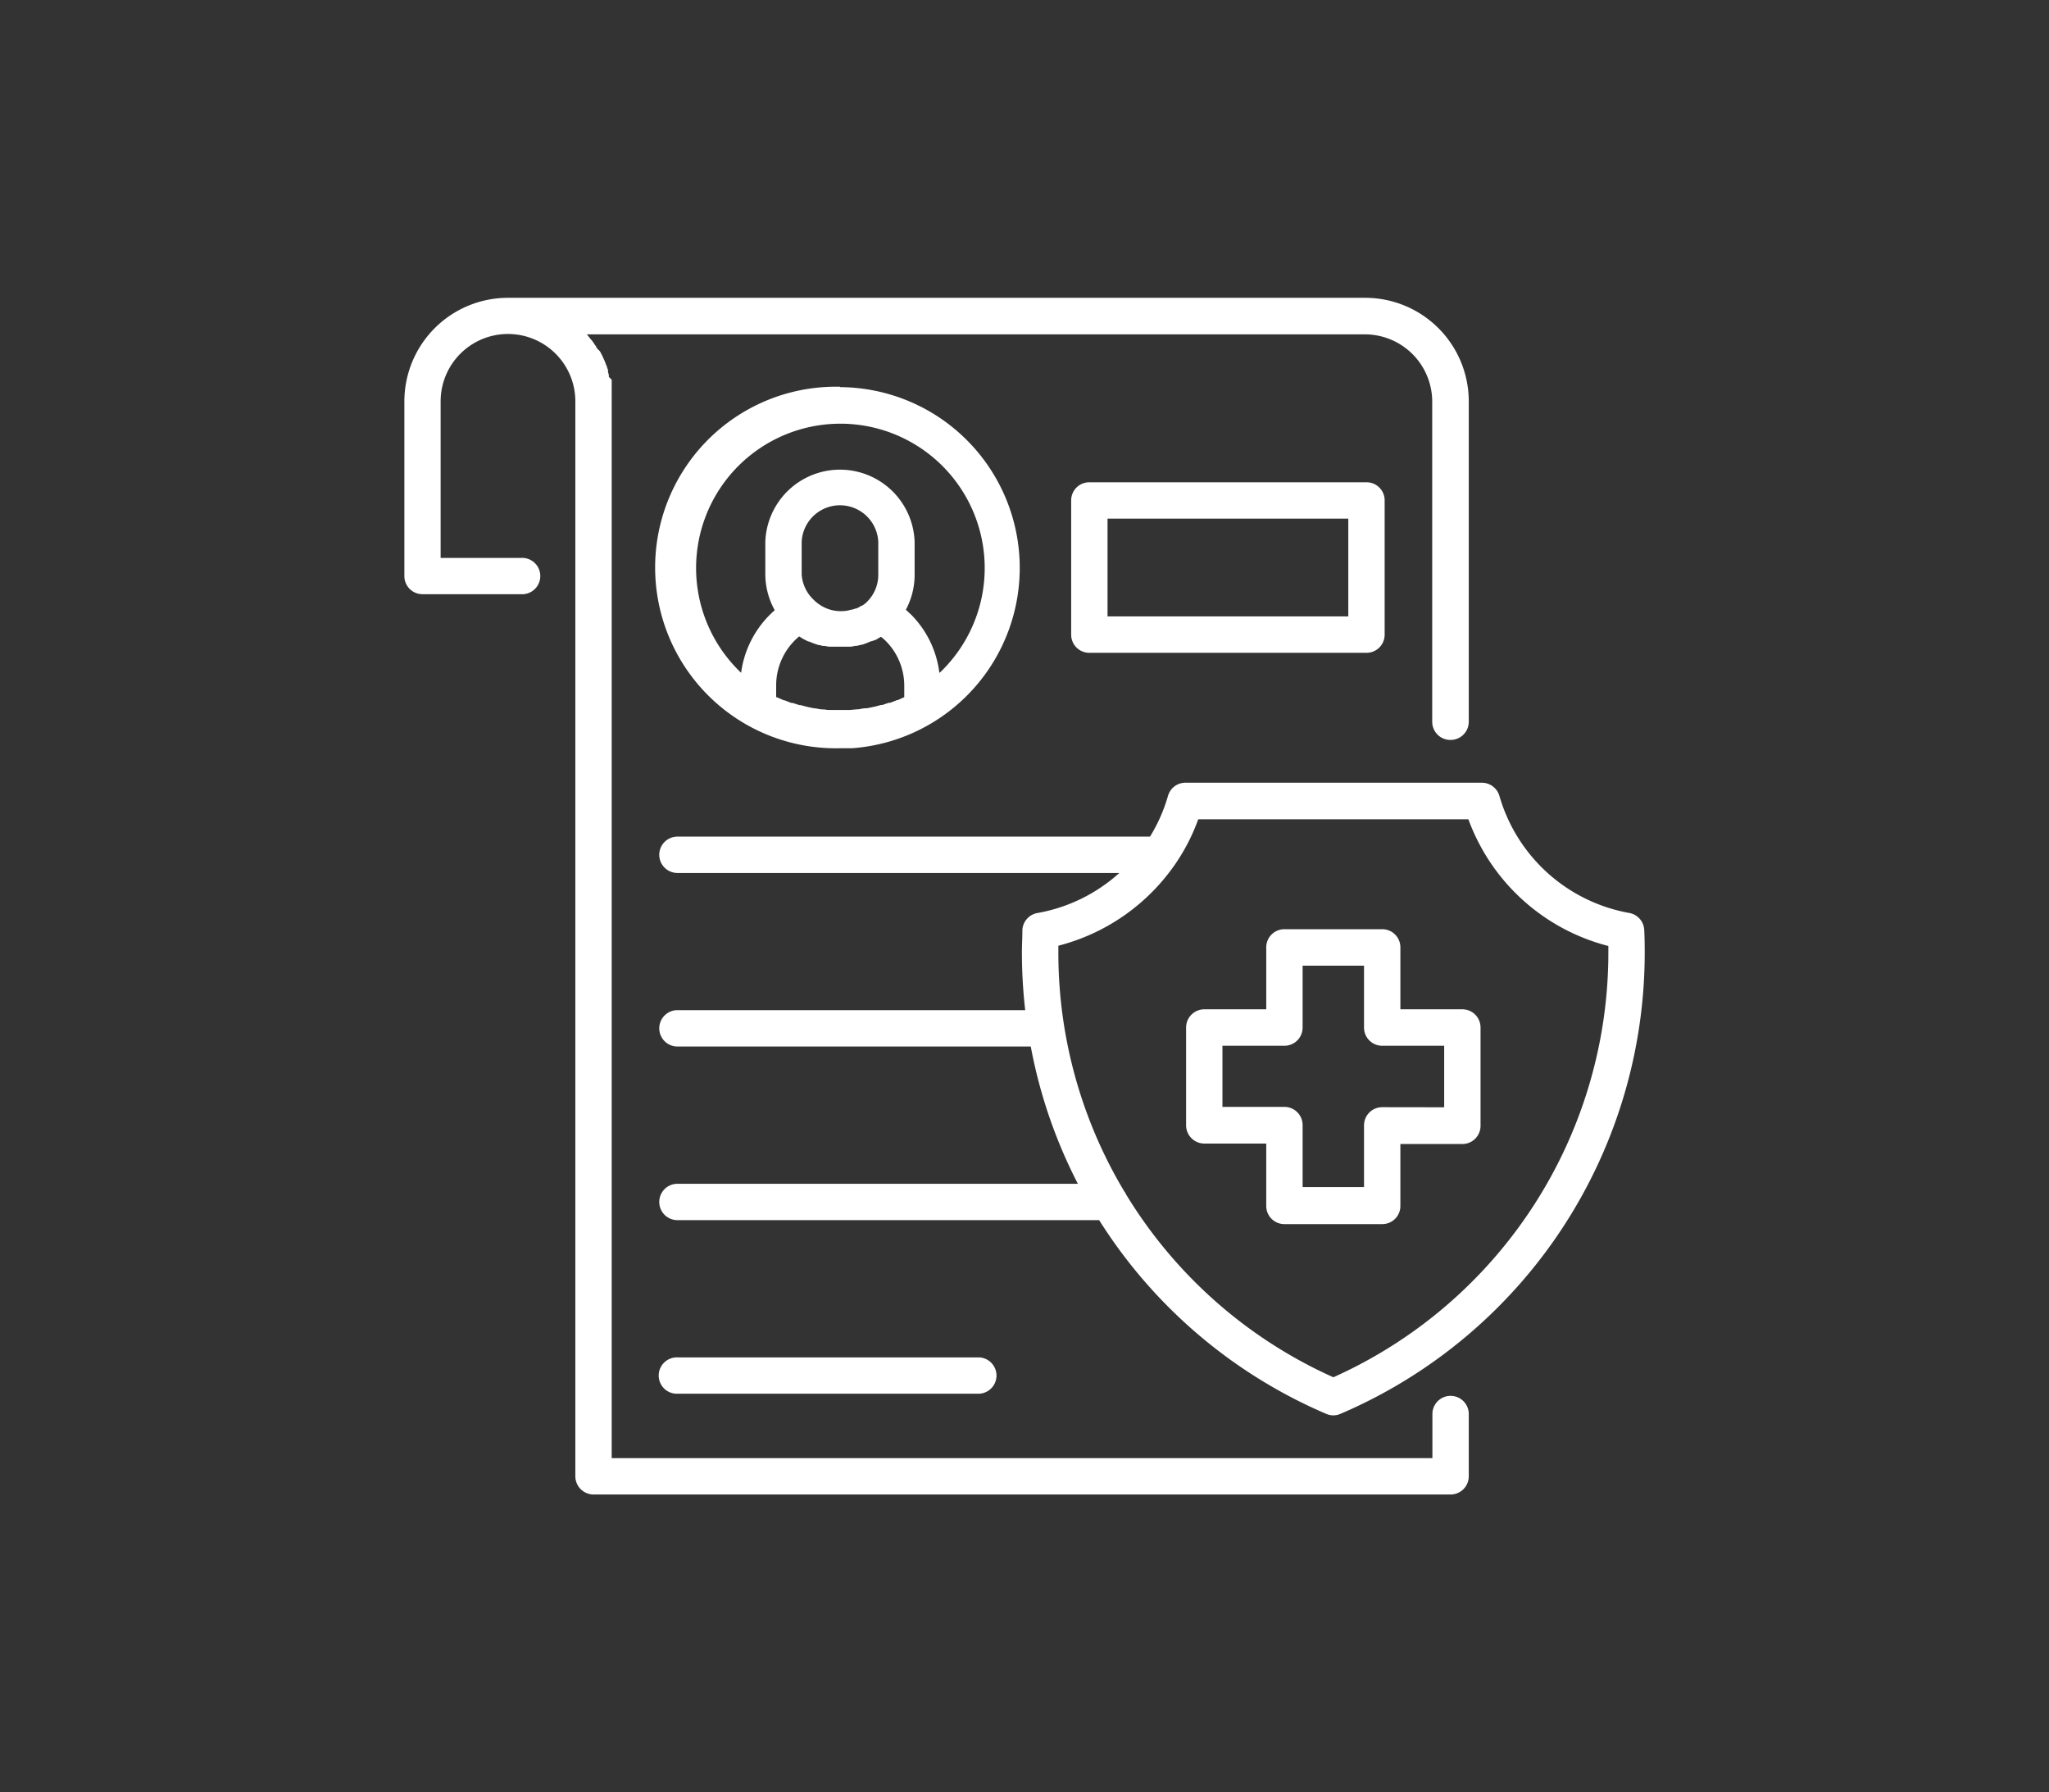
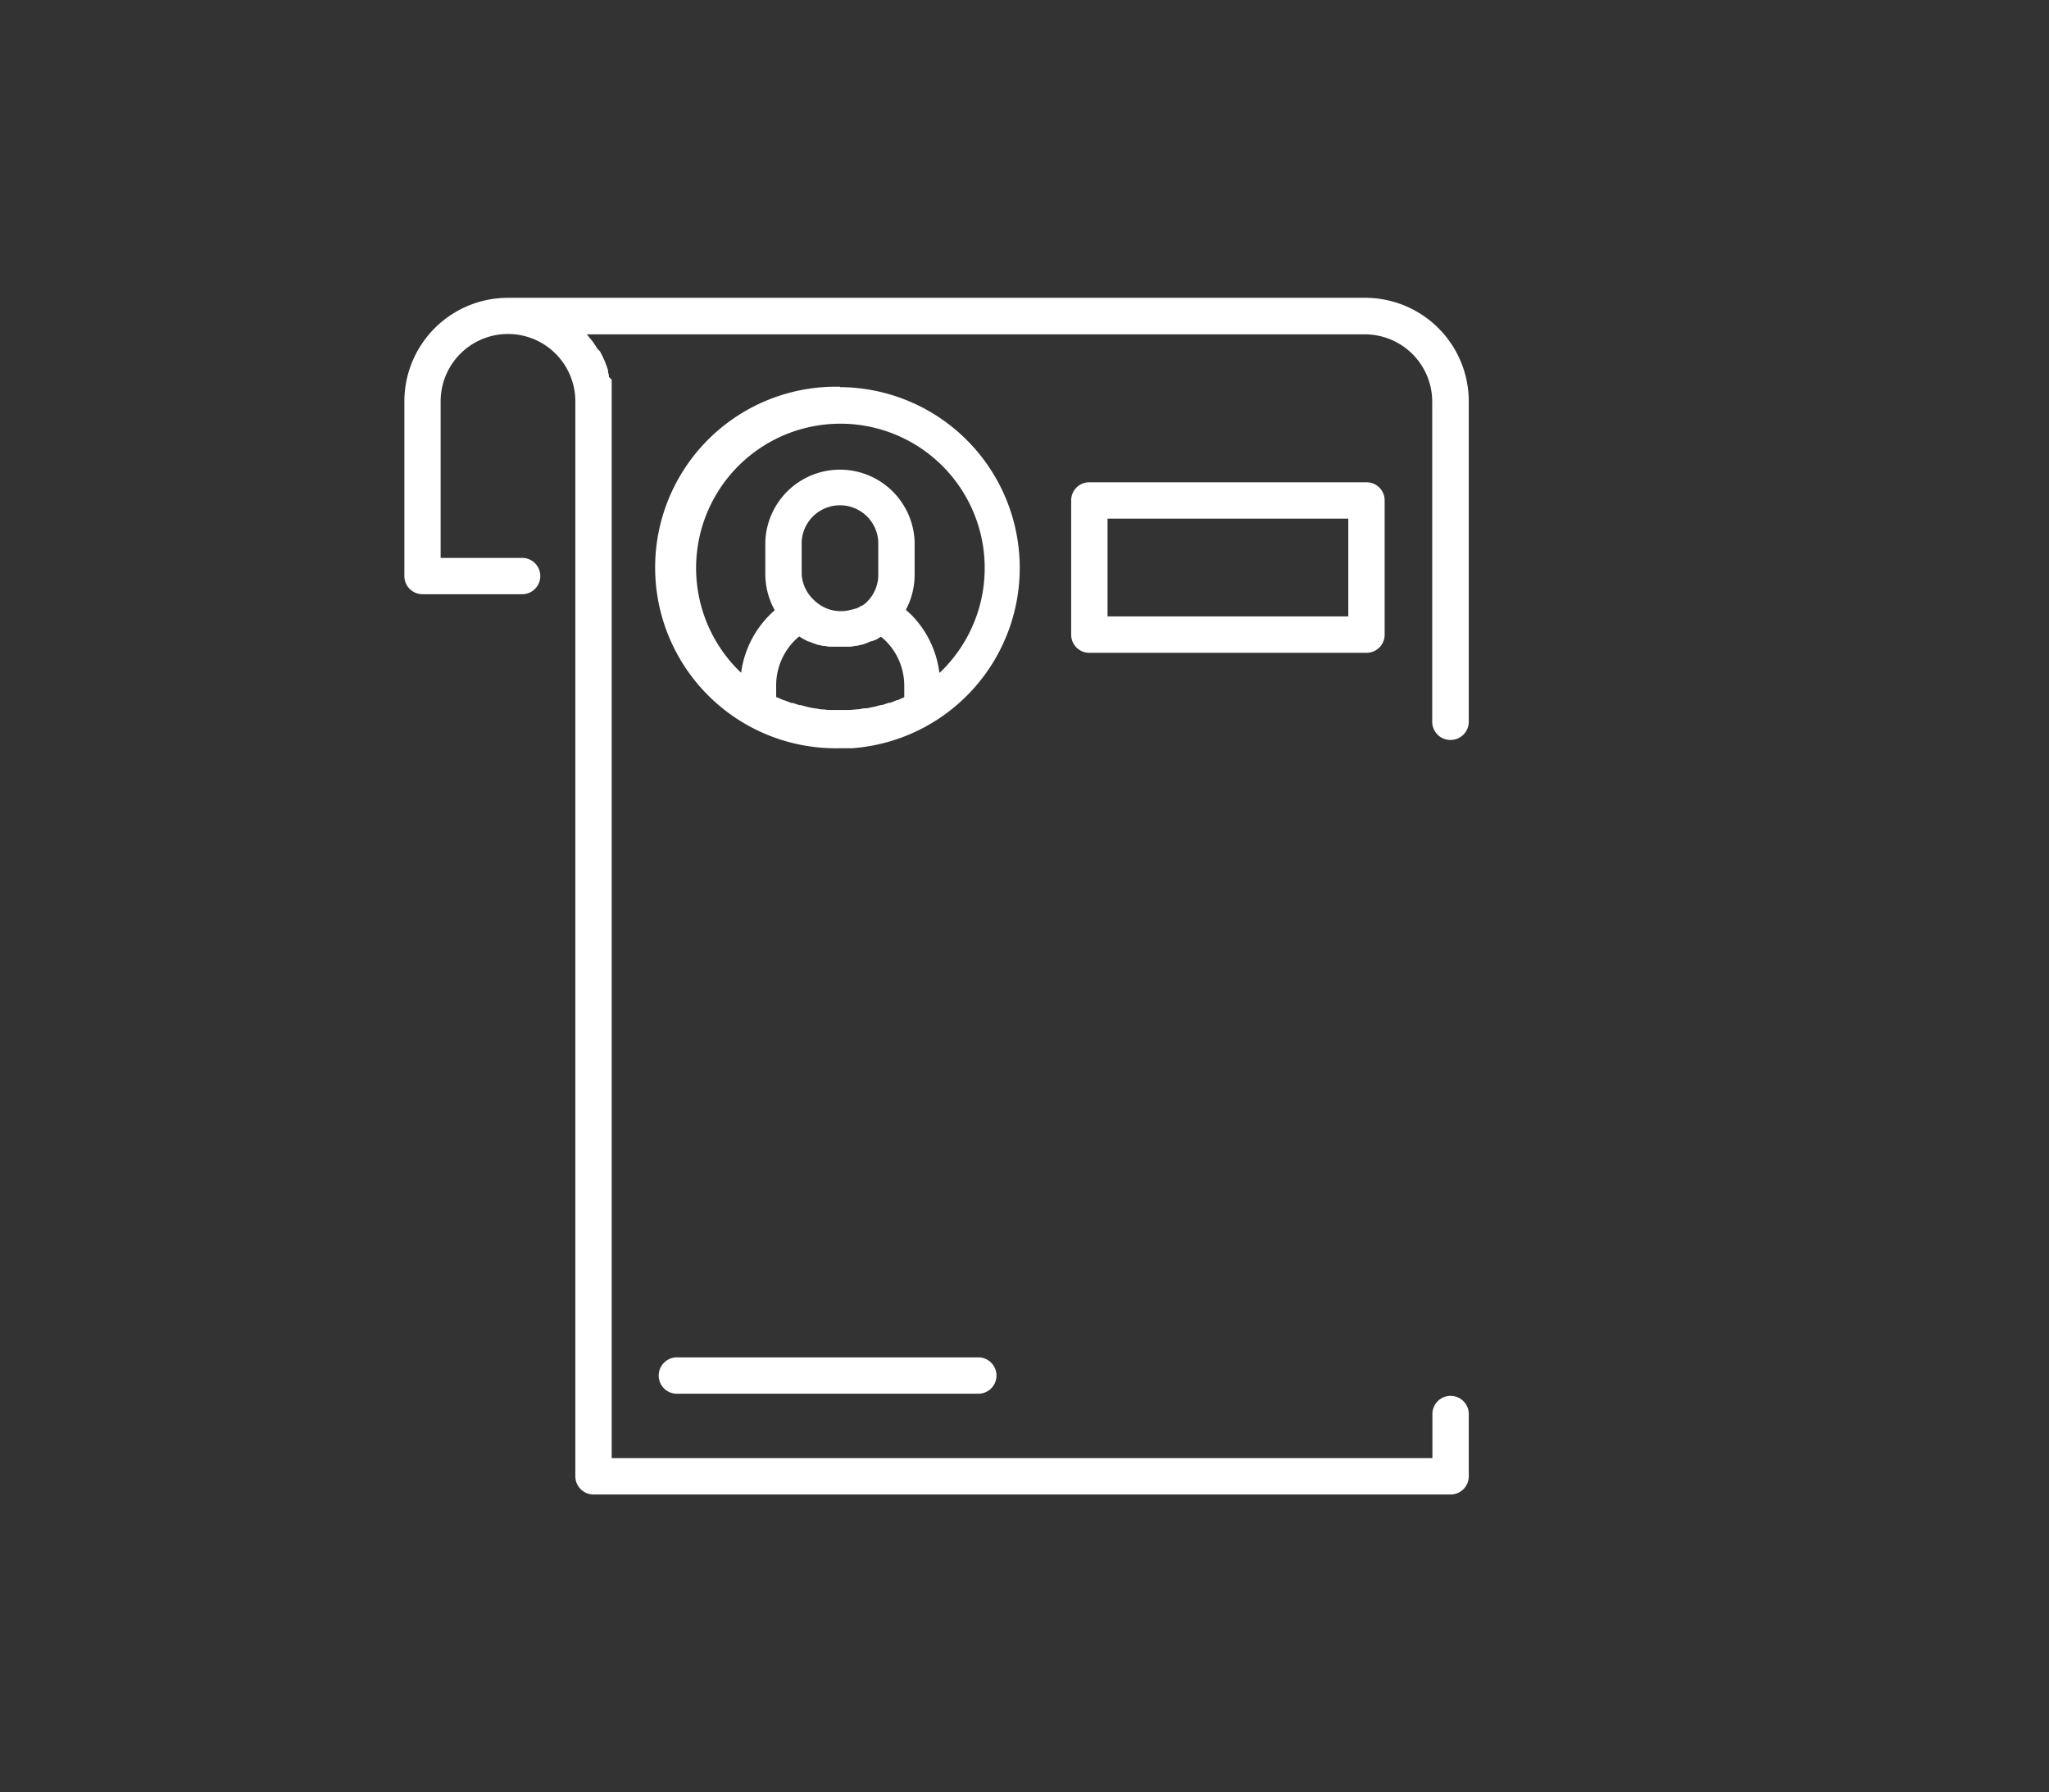
<svg xmlns="http://www.w3.org/2000/svg" viewBox="0 0 217.53 190.21">
  <rect x="0" y="0" width="217.53" height="190.21" fill="#333333" stroke="none" />
  <defs>
    <style>.cls-1{fill:#fff;}</style>
  </defs>
  <title>icon</title>
  <g id="Capa_1" data-name="Capa 1">
    <path class="cls-1" d="M104,144.08h-32a1.93,1.93,0,1,0,0,3.85h32a1.93,1.93,0,0,0,0-3.85Z" />
    <path class="cls-1" d="M154,78.54a1.93,1.93,0,0,0,1.93-1.93v-34a11,11,0,0,0-11-11h-91a11,11,0,0,0-11,11V61.14a1.92,1.92,0,0,0,1.93,1.93H55.29a1.93,1.93,0,1,0,0-3.85H46.78V42.6a7.15,7.15,0,1,1,14.3,0V156.7A1.94,1.94,0,0,0,63,158.63h91a1.93,1.93,0,0,0,1.93-1.93v-6.61a1.93,1.93,0,0,0-3.86,0v4.68H64.94V42.6c0-.18,0-.35,0-.53a1,1,0,0,1,0-.17l0-.35c0-.07,0-.13,0-.2s0-.21,0-.31l0-.21c0-.11,0-.21,0-.31s0-.14,0-.21L64.64,40a1.6,1.6,0,0,1,0-.21l-.09-.29c0-.07,0-.14,0-.2s-.07-.2-.1-.3,0-.13-.07-.19l-.12-.32-.06-.16-.2-.44v0c-.07-.16-.15-.31-.23-.46a1,1,0,0,0-.08-.14L63.41,37l-.11-.16c0-.09-.11-.18-.17-.27a1.74,1.74,0,0,0-.11-.18l-.18-.25L62.71,36l-.19-.24a2.09,2.09,0,0,0-.14-.17l-.08-.1h82.6a7.15,7.15,0,0,1,7.15,7.16v34A1.93,1.93,0,0,0,154,78.54Z" />
-     <path class="cls-1" d="M174.56,98.73A1.93,1.93,0,0,0,173,96.91a17.57,17.57,0,0,1-13.82-12.44,1.94,1.94,0,0,0-1.86-1.39H125.81A1.92,1.92,0,0,0,124,84.47a17.34,17.34,0,0,1-1.91,4.33H71.92a1.93,1.93,0,0,0,0,3.86h46.91a17.48,17.48,0,0,1-8.69,4.25,1.93,1.93,0,0,0-1.6,1.82c0,.8-.05,1.59-.05,2.35a54.27,54.27,0,0,0,.35,6.14H71.92a1.93,1.93,0,0,0,0,3.86h37.51a53,53,0,0,0,5,14.57H71.92a1.93,1.93,0,0,0,0,3.86h44.77a53.26,53.26,0,0,0,24.1,20.56,1.89,1.89,0,0,0,1.52,0,53.24,53.24,0,0,0,32.3-49C174.61,100.32,174.6,99.53,174.56,98.73Zm-33,47.46a49.39,49.39,0,0,1-22.06-19.49c0-.08-.09-.16-.14-.24a49.29,49.29,0,0,1-7-25.38v-.7A21.56,21.56,0,0,0,124.57,92l.19-.27a20.88,20.88,0,0,0,2.45-4.77h28.68a21.51,21.51,0,0,0,14.86,13.45c0,.24,0,.47,0,.7A49.39,49.39,0,0,1,141.55,146.19Z" />
-     <path class="cls-1" d="M155.25,107.13h-6.58v-6.57a1.92,1.92,0,0,0-1.93-1.93H136.36a1.92,1.92,0,0,0-1.93,1.93v6.57h-6.58a1.94,1.94,0,0,0-1.93,1.93v10.39a1.94,1.94,0,0,0,1.93,1.93h6.58V128a1.92,1.92,0,0,0,1.93,1.93h10.38a1.92,1.92,0,0,0,1.93-1.93v-6.57h6.58a1.93,1.93,0,0,0,1.93-1.93V109.06A1.93,1.93,0,0,0,155.25,107.13Zm-8.51,10.39a1.93,1.93,0,0,0-1.93,1.93V126h-6.52v-6.58a1.93,1.93,0,0,0-1.93-1.93h-6.58V111h6.58a1.93,1.93,0,0,0,1.93-1.93v-6.57h6.52v6.57a1.93,1.93,0,0,0,1.93,1.93h6.58v6.53Z" />
    <path class="cls-1" d="M89.18,41.05a19.19,19.19,0,1,0,0,38.37c.42,0,.85,0,1.27,0a19.19,19.19,0,0,0-1.27-38.33ZM96,74l0,0-.69.31-.07,0-.72.28-.14,0-.72.24-.13,0-.75.2h-.05q-.37.09-.75.15l-.11,0c-.25,0-.5.08-.76.11l-.14,0-.76.07H90c-.27,0-.53,0-.8,0l-.81,0h-.12c-.26,0-.51,0-.76-.06l-.15,0c-.25,0-.51-.06-.76-.11l-.1,0q-.37-.06-.75-.15h0l-.76-.2-.13,0-.72-.23-.14,0-.71-.28-.08,0L82.46,74l-.06,0V72.75a6.76,6.76,0,0,1,2.42-5.18l.06,0,.36.23.12.06.44.23.09,0,.38.16.14.05.46.16.09,0,.4.1.16,0,.48.08h.08l.43,0h.16l.46,0h.09l.47,0h.15l.45,0h.07l.48-.09.15,0,.42-.11.07,0a4.34,4.34,0,0,0,.47-.16l.13-.05.4-.17.07,0L93,67.9l.13-.08c.12-.06.23-.14.35-.21l.07,0A5.22,5.22,0,0,1,94,68a6.72,6.72,0,0,1,2,4.79V74ZM85.11,61v-3.5a4.07,4.07,0,0,1,8.13,0V61a4,4,0,0,1-1.17,2.85l0,0a2,2,0,0,1-.26.24s0,0,0,0l-.26.19-.07,0-.25.15-.09.05-.26.12-.09,0-.29.1-.08,0-.35.09h0a3.47,3.47,0,0,1-.79.08,4,4,0,0,1-1.94-.49,4.13,4.13,0,0,1-.95-.71h0A4.07,4.07,0,0,1,85.11,61ZM99.72,71.36a10.61,10.61,0,0,0-3-6.13l-.55-.51A7.87,7.87,0,0,0,97.1,61v-3.5a7.93,7.93,0,0,0-15.85,0V61a7.88,7.88,0,0,0,1,3.77,10.67,10.67,0,0,0-3.57,6.64,15.32,15.32,0,1,1,21.08,0Z" />
    <path class="cls-1" d="M145.07,51.19H115.65a1.92,1.92,0,0,0-1.93,1.93V67.36a1.92,1.92,0,0,0,1.93,1.93h29.42A1.92,1.92,0,0,0,147,67.36V53.12A1.92,1.92,0,0,0,145.07,51.19Zm-1.93,14.24H117.58V55.05h25.56Z" />
  </g>
</svg>